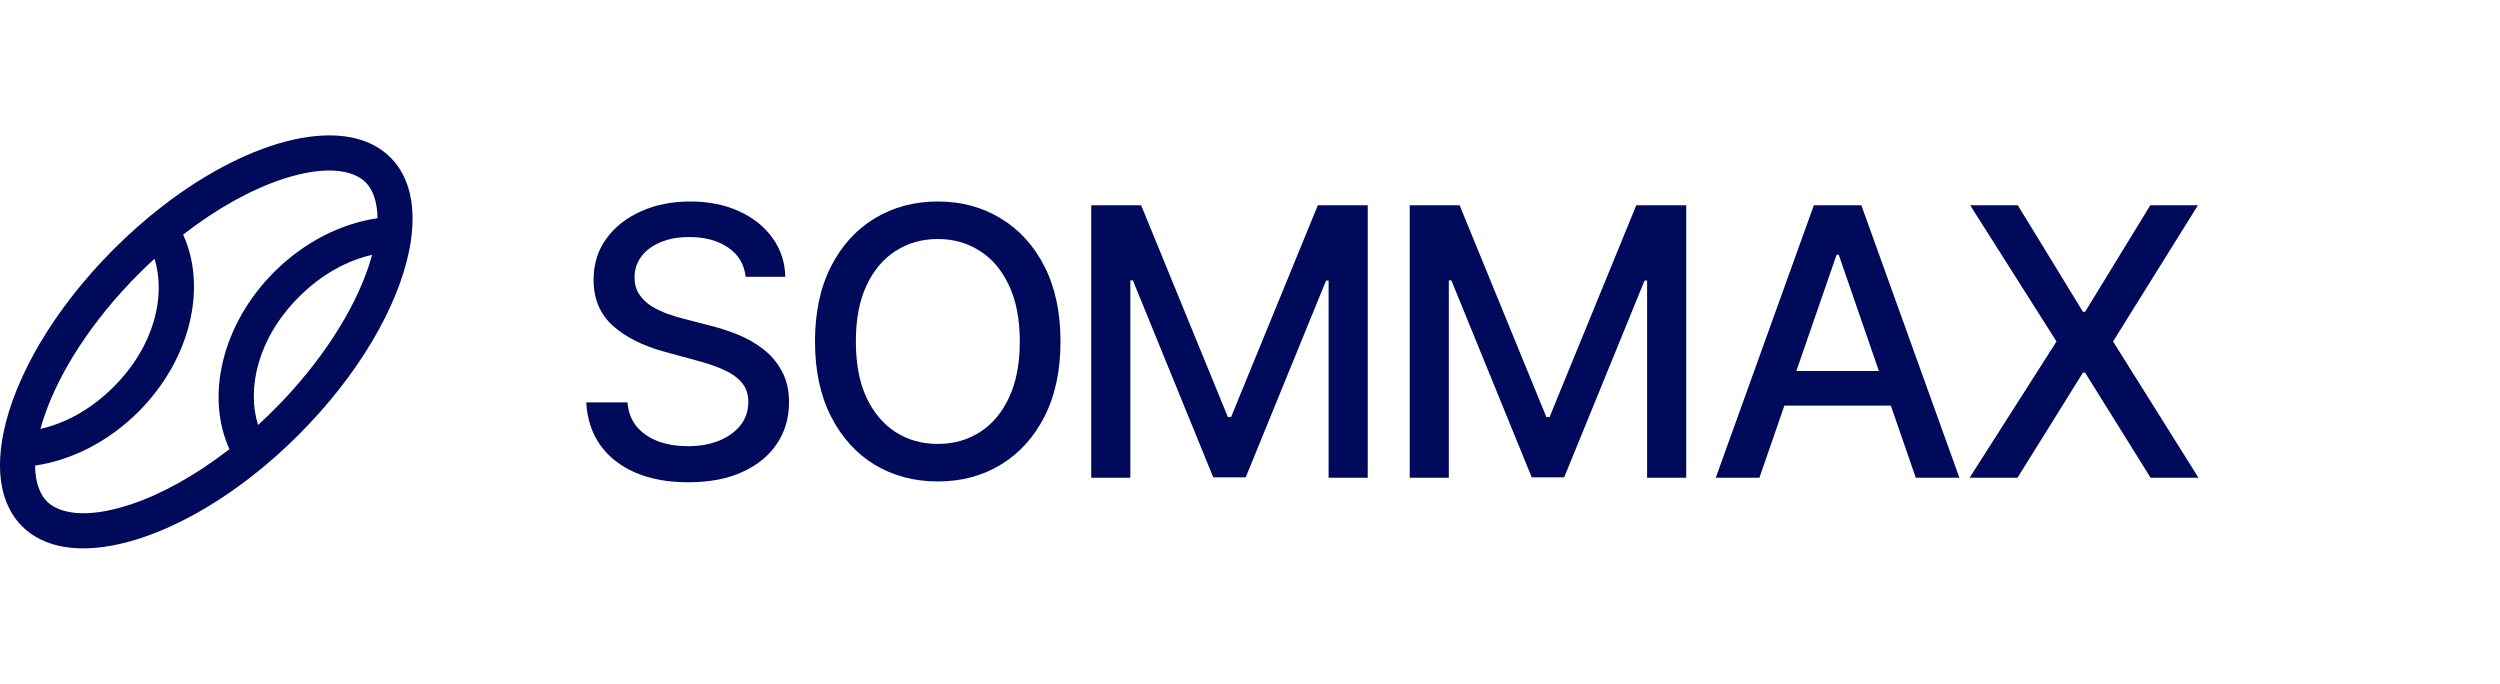
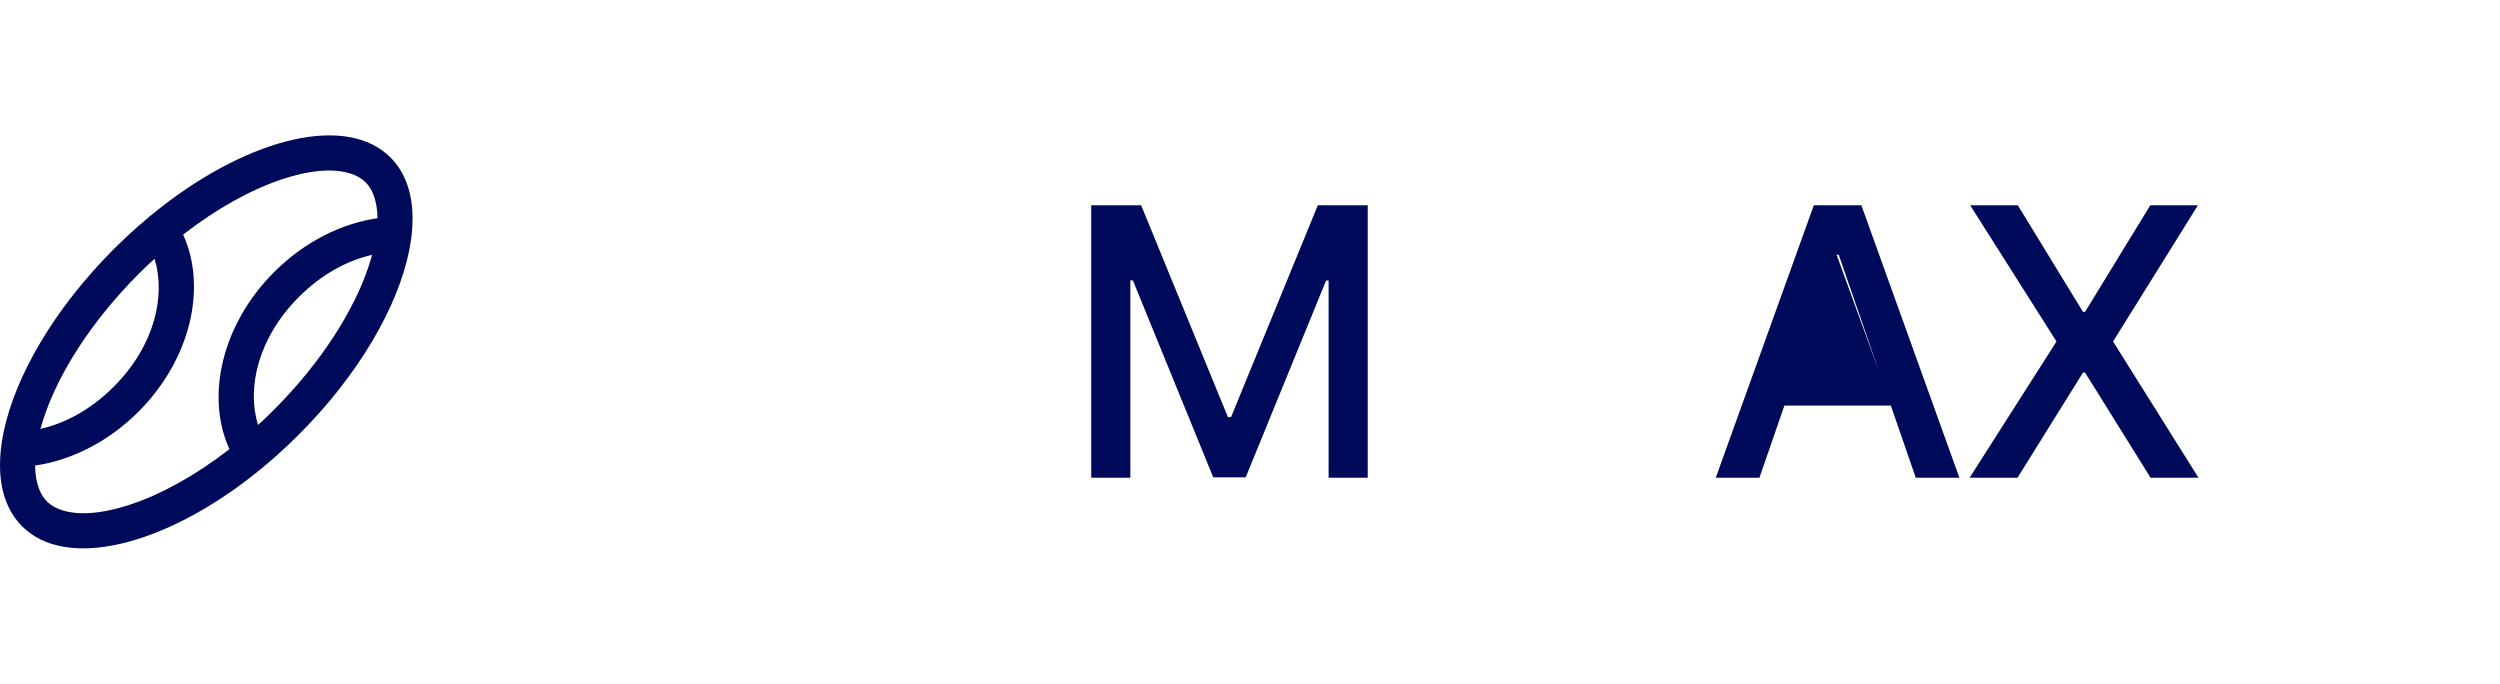
<svg xmlns="http://www.w3.org/2000/svg" fill="none" height="100%" overflow="visible" preserveAspectRatio="none" style="display: block;" viewBox="0 0 117 32" width="100%">
  <g id="Transparent/Primary Logo">
    <g id="Vector">
      <path d="M94.432 9.605L97.483 14.593H97.583L100.634 9.605H102.864L98.891 15.981L102.889 22.358H100.647L97.583 17.439H97.483L94.419 22.358H92.178L96.244 15.981L92.203 9.605H94.432Z" fill="#000A5A" />
-       <path d="M65.975 9.605H68.31L72.37 19.518H72.519L76.579 9.605H78.915V22.358H77.084V13.129H76.966L73.204 22.339H71.685L67.924 13.123H67.805V22.358H65.975V9.605Z" fill="#000A5A" />
      <path d="M51.069 9.605H53.405L57.465 19.518H57.614L61.675 9.605H64.01V22.358H62.179V13.129H62.061L58.299 22.339H56.78L53.019 13.123H52.9V22.358H51.069V9.605Z" fill="#000A5A" />
-       <path d="M49.631 15.981C49.631 17.343 49.382 18.514 48.884 19.494C48.386 20.469 47.703 21.221 46.835 21.748C45.972 22.271 44.99 22.532 43.89 22.532C42.785 22.532 41.8 22.271 40.932 21.748C40.068 21.221 39.388 20.467 38.889 19.487C38.391 18.508 38.142 17.339 38.142 15.981C38.142 14.62 38.391 13.451 38.889 12.475C39.388 11.496 40.068 10.744 40.932 10.221C41.8 9.694 42.785 9.43 43.89 9.43C44.99 9.43 45.972 9.694 46.835 10.221C47.703 10.744 48.386 11.496 48.884 12.475C49.382 13.451 49.631 14.62 49.631 15.981ZM47.726 15.981C47.726 14.943 47.558 14.07 47.221 13.36C46.889 12.646 46.433 12.106 45.851 11.741C45.274 11.371 44.62 11.186 43.89 11.186C43.155 11.186 42.499 11.371 41.922 11.741C41.345 12.106 40.888 12.646 40.552 13.36C40.22 14.07 40.054 14.943 40.054 15.981C40.054 17.019 40.22 17.895 40.552 18.609C40.888 19.319 41.345 19.859 41.922 20.228C42.499 20.594 43.155 20.776 43.89 20.776C44.62 20.776 45.274 20.594 45.851 20.228C46.433 19.859 46.889 19.319 47.221 18.609C47.558 17.895 47.726 17.019 47.726 15.981Z" fill="#000A5A" />
-       <path d="M34.897 12.955C34.83 12.365 34.556 11.909 34.075 11.585C33.593 11.257 32.987 11.093 32.256 11.093C31.733 11.093 31.28 11.176 30.899 11.342C30.517 11.504 30.22 11.728 30.008 12.015C29.8 12.297 29.697 12.619 29.697 12.98C29.697 13.283 29.767 13.544 29.908 13.764C30.054 13.984 30.243 14.169 30.475 14.319C30.712 14.464 30.965 14.586 31.235 14.686C31.505 14.781 31.764 14.86 32.013 14.923L33.259 15.246C33.666 15.346 34.083 15.481 34.51 15.651C34.938 15.822 35.334 16.046 35.7 16.324C36.065 16.602 36.36 16.947 36.584 17.358C36.812 17.769 36.926 18.261 36.926 18.833C36.926 19.556 36.74 20.197 36.366 20.758C35.997 21.318 35.459 21.76 34.753 22.084C34.052 22.408 33.203 22.57 32.206 22.57C31.251 22.57 30.425 22.418 29.728 22.115C29.03 21.812 28.484 21.382 28.09 20.826C27.696 20.266 27.478 19.601 27.436 18.833H29.367C29.404 19.294 29.553 19.678 29.815 19.985C30.081 20.288 30.419 20.515 30.83 20.664C31.245 20.809 31.7 20.882 32.194 20.882C32.738 20.882 33.221 20.797 33.645 20.627C34.072 20.453 34.409 20.212 34.654 19.904C34.898 19.593 35.021 19.23 35.021 18.815C35.021 18.437 34.913 18.128 34.697 17.887C34.486 17.646 34.197 17.447 33.832 17.289C33.47 17.131 33.062 16.992 32.605 16.872L31.098 16.461C30.077 16.183 29.267 15.774 28.669 15.234C28.076 14.694 27.779 13.98 27.779 13.092C27.779 12.357 27.978 11.716 28.377 11.168C28.775 10.62 29.315 10.194 29.996 9.891C30.676 9.584 31.445 9.43 32.3 9.43C33.163 9.43 33.925 9.582 34.585 9.885C35.249 10.188 35.772 10.605 36.154 11.136C36.536 11.664 36.736 12.27 36.752 12.955H34.897Z" fill="#000A5A" />
-       <path d="M80.298 22.358H82.341L83.509 18.983H88.492L89.658 22.358H91.7L87.111 9.605H84.888L80.298 22.358ZM87.932 17.364H84.069L85.953 11.921H86.052L87.932 17.364Z" fill="#000A5A" />
+       <path d="M80.298 22.358H82.341L83.509 18.983H88.492L89.658 22.358H91.7L87.111 9.605H84.888L80.298 22.358ZM87.932 17.364L85.953 11.921H86.052L87.932 17.364Z" fill="#000A5A" />
      <path clip-rule="evenodd" d="M13.739 6.534C15.623 6.114 17.253 6.348 18.275 7.37C18.977 8.073 19.307 9.065 19.308 10.227C19.309 10.71 19.253 11.223 19.143 11.758C18.607 14.375 16.785 17.537 13.987 20.337C13.623 20.702 13.253 21.049 12.88 21.38C12.492 21.723 12.099 22.047 11.705 22.352C9.612 23.97 7.456 25.046 5.57 25.466C3.685 25.886 2.055 25.652 1.033 24.63C0.331 23.927 0.001 22.935 3.43457e-06 21.773C-0.001 21.29 0.056 20.777 0.165 20.242C0.702 17.625 2.523 14.463 5.321 11.662C5.685 11.298 6.055 10.95 6.429 10.62C6.817 10.277 7.209 9.953 7.603 9.648C9.696 8.03 11.852 6.954 13.739 6.534ZM13.186 8.395C15.335 7.678 16.579 8 17.113 8.534C17.421 8.842 17.659 9.388 17.666 10.212C15.98 10.457 14.246 11.313 12.825 12.736C10.382 15.181 9.61 18.557 10.738 21.02C9.145 22.257 7.544 23.131 6.122 23.605C4.007 24.311 2.768 24.01 2.221 23.491L2.196 23.466C1.887 23.158 1.65 22.612 1.643 21.788C3.328 21.542 5.062 20.687 6.483 19.265C8.927 16.819 9.698 13.443 8.57 10.98C10.163 9.743 11.764 8.869 13.186 8.395ZM6.483 12.826C6.731 12.578 6.981 12.339 7.232 12.11C7.759 13.806 7.264 16.155 5.321 18.101C4.243 19.18 3.041 19.813 1.894 20.073C1.941 19.9 1.995 19.721 2.057 19.535C2.74 17.484 4.251 15.061 6.483 12.826ZM17.414 11.927C16.268 12.187 15.065 12.82 13.987 13.899C12.044 15.845 11.549 18.194 12.076 19.89C12.327 19.661 12.577 19.422 12.825 19.174C15.057 16.939 16.568 14.516 17.251 12.465C17.313 12.279 17.367 12.1 17.414 11.927Z" fill="#000A5A" fill-rule="evenodd" />
    </g>
  </g>
</svg>